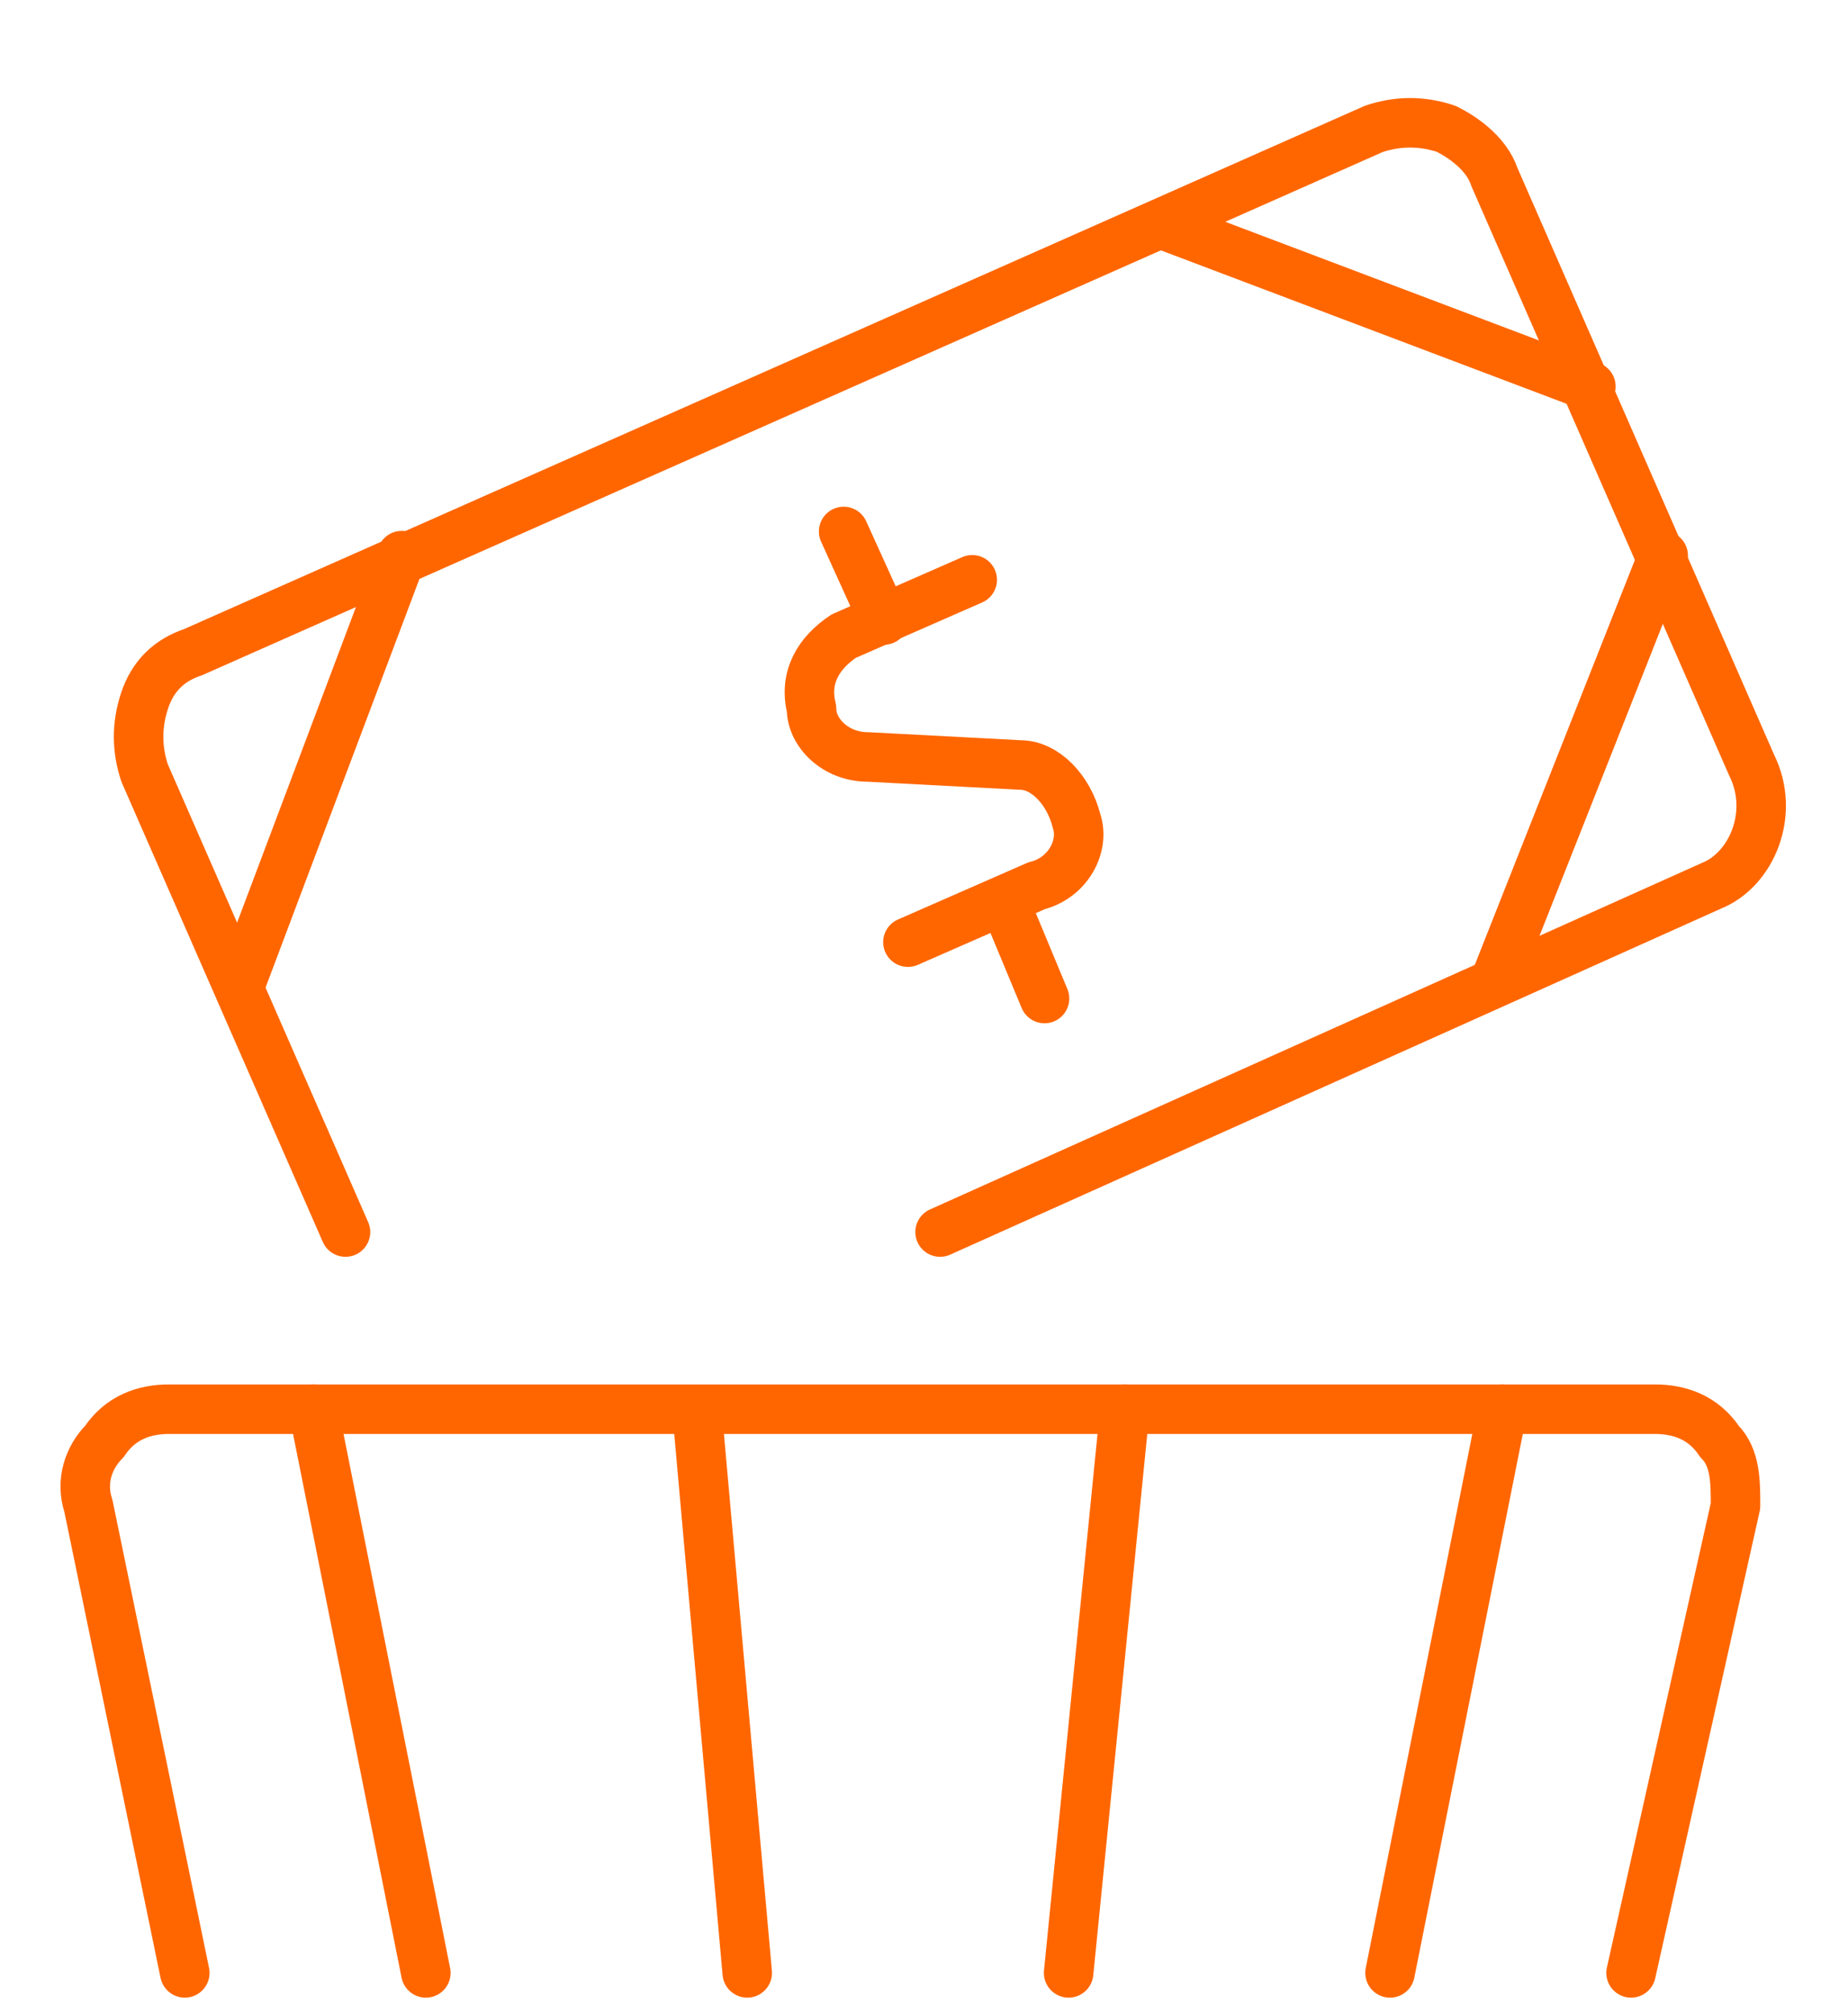
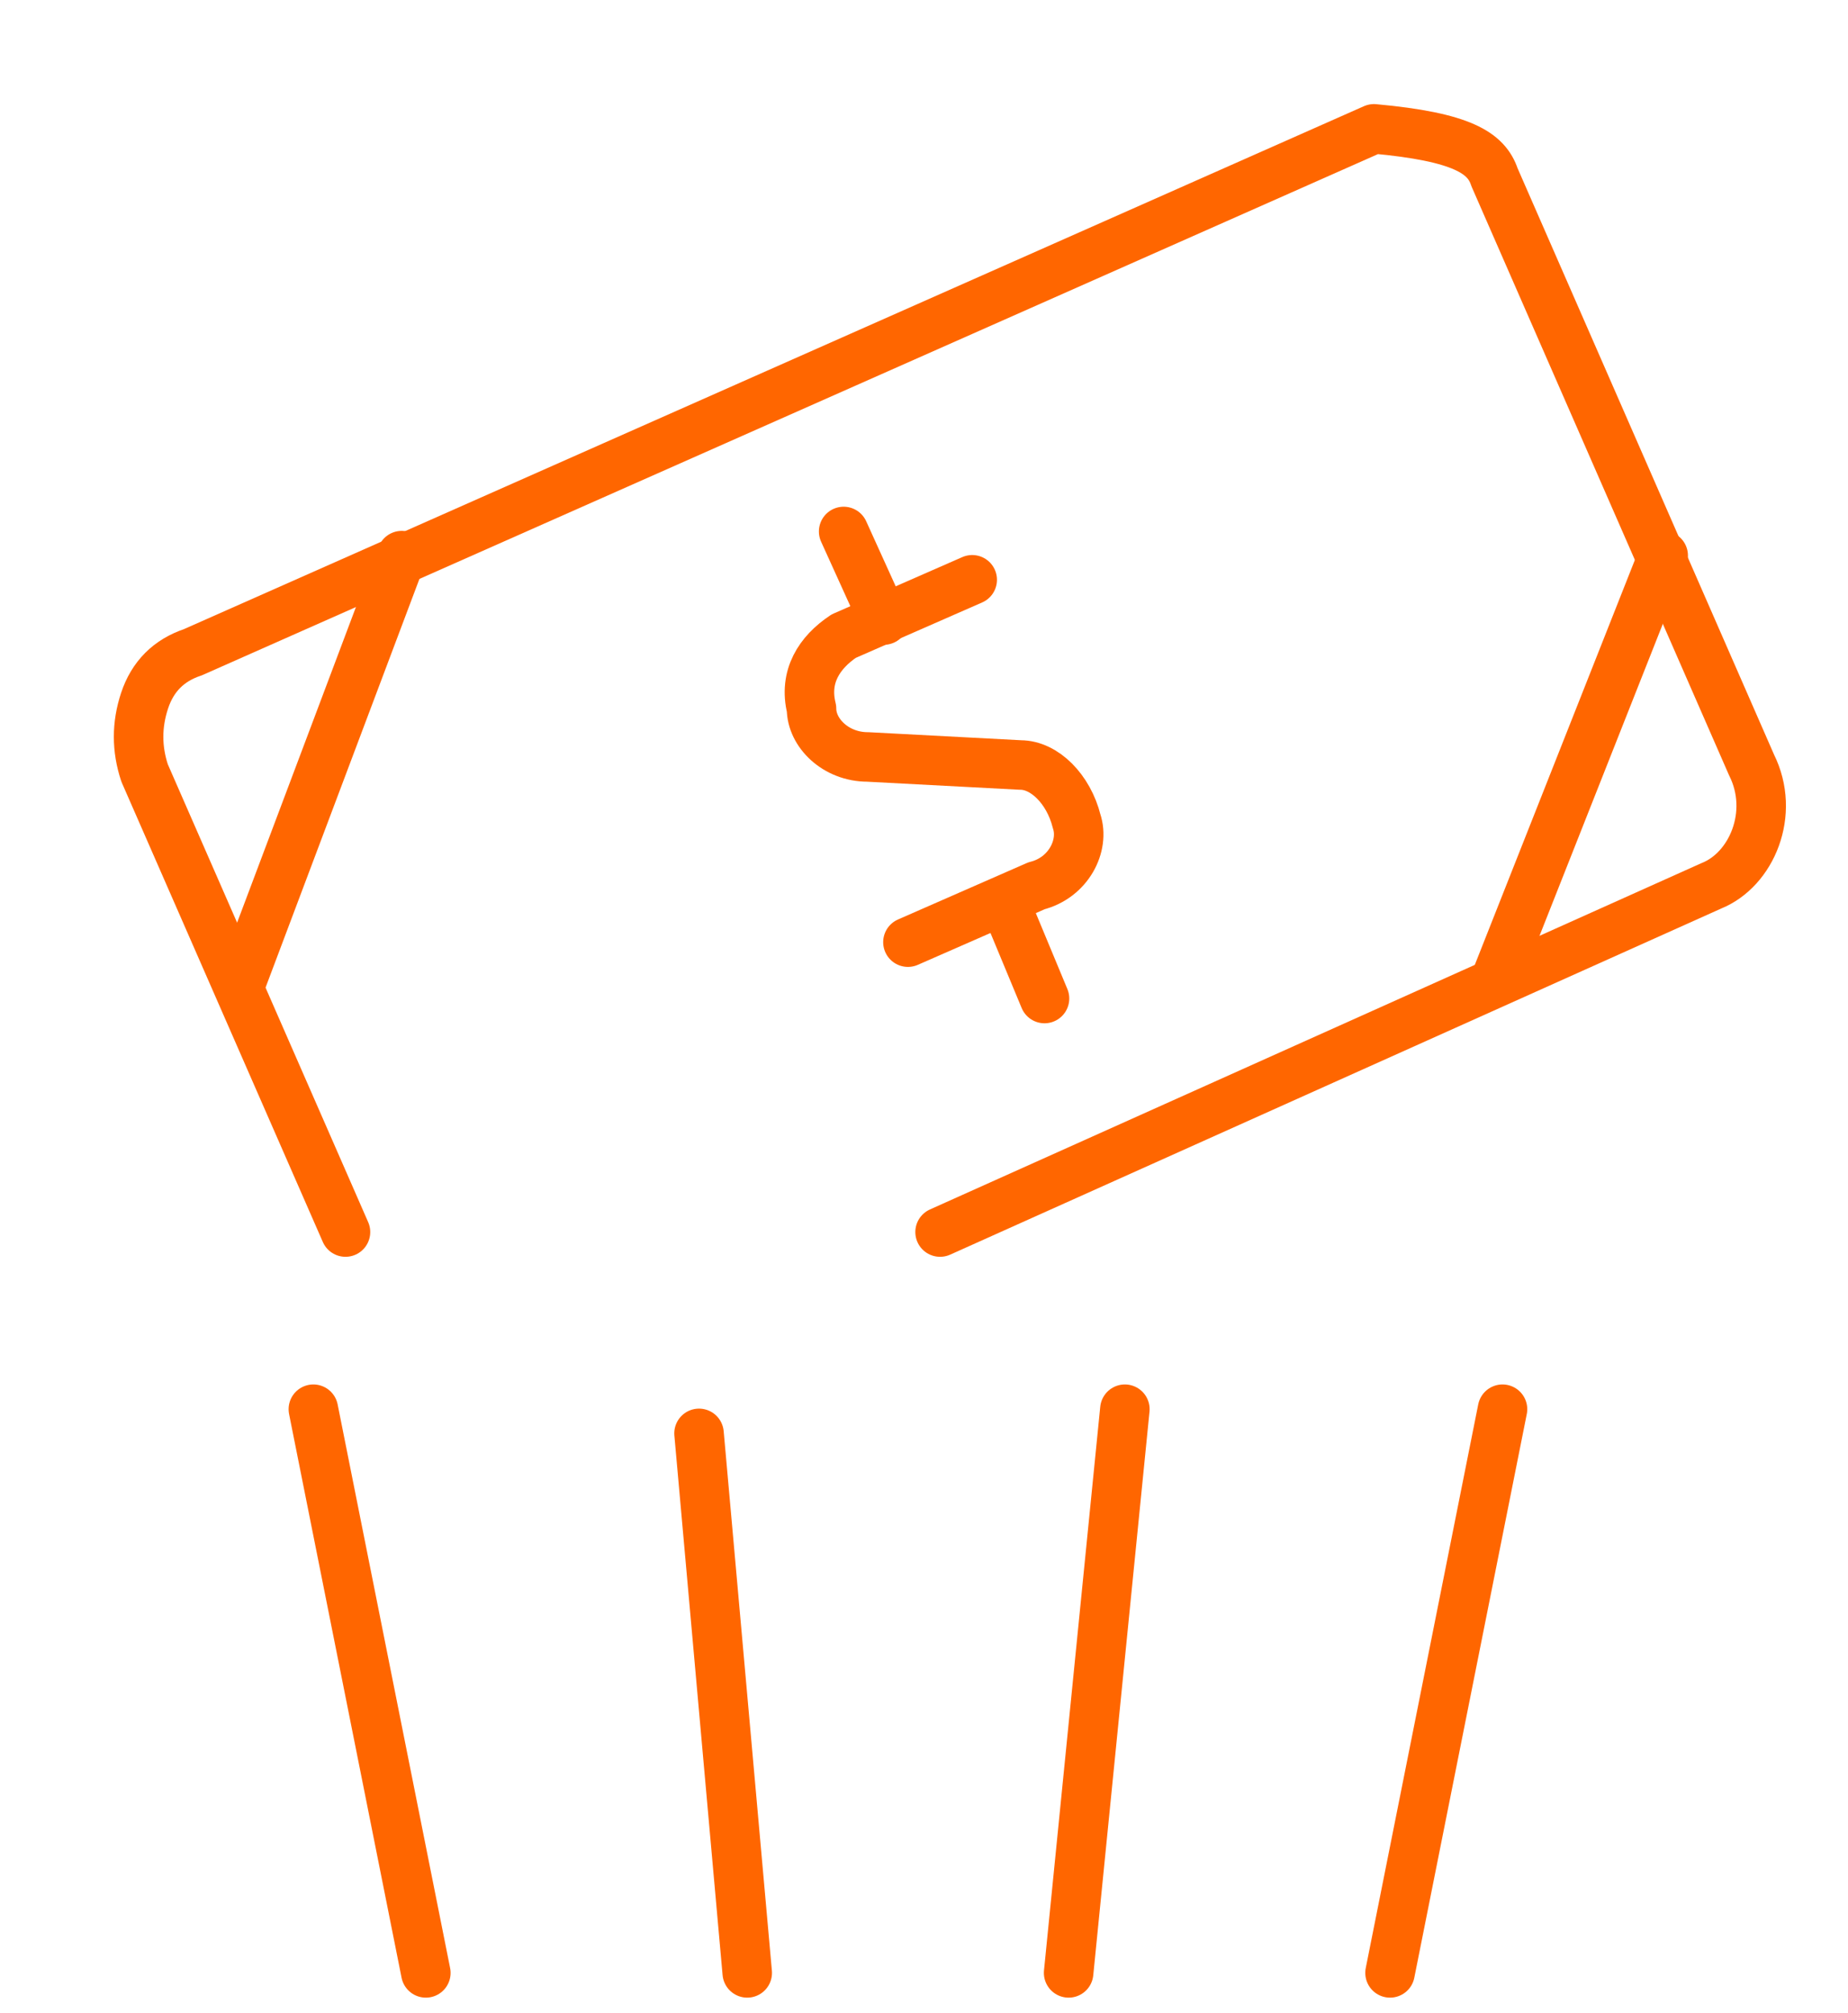
<svg xmlns="http://www.w3.org/2000/svg" width="112" height="122" viewBox="0 0 112 122" fill="none">
  <path d="M58.922 35.136L51.131 38.552C49.67 39.528 48.696 40.992 49.183 42.944C49.183 44.408 50.644 45.872 52.592 45.872L61.844 46.36C63.305 46.36 64.765 47.824 65.252 49.776C65.739 51.24 64.765 53.192 62.818 53.68L55.026 57.096" stroke="#FF6600" stroke-width="3" stroke-linecap="round" stroke-linejoin="round" />
  <path d="M53.565 37.576L51.13 32.208" stroke="#FF6600" stroke-width="3" stroke-linecap="round" stroke-linejoin="round" />
  <path d="M63.304 60.512L60.87 54.656" stroke="#FF6600" stroke-width="3" stroke-linecap="round" stroke-linejoin="round" />
-   <path d="M20.939 74.664L8.765 46.848C8.278 45.384 8.278 43.92 8.765 42.456C9.252 40.992 10.226 40.016 11.687 39.528L83.269 7.808C84.73 7.32 86.191 7.32 87.652 7.808C88.626 8.296 90.087 9.272 90.574 10.736L106.156 46.36C107.617 49.288 106.156 52.704 103.722 53.68L56.974 74.664" stroke="#FF6600" stroke-width="3" stroke-linecap="round" stroke-linejoin="round" />
+   <path d="M20.939 74.664L8.765 46.848C8.278 45.384 8.278 43.92 8.765 42.456C9.252 40.992 10.226 40.016 11.687 39.528L83.269 7.808C88.626 8.296 90.087 9.272 90.574 10.736L106.156 46.36C107.617 49.288 106.156 52.704 103.722 53.68L56.974 74.664" stroke="#FF6600" stroke-width="3" stroke-linecap="round" stroke-linejoin="round" />
  <path d="M14.609 59.536L24.348 33.672" stroke="#FF6600" stroke-width="3" stroke-linecap="round" stroke-linejoin="round" />
-   <path d="M96.418 23.424L70.609 13.664" stroke="#FF6600" stroke-width="3" stroke-linecap="round" stroke-linejoin="round" />
  <path d="M100.8 33.672L90.574 59.536" stroke="#FF6600" stroke-width="3" stroke-linecap="round" stroke-linejoin="round" />
  <path d="M18.991 85.4L25.809 119.56" stroke="#FF6600" stroke-width="3" stroke-linecap="round" stroke-linejoin="round" />
  <path d="M42.365 86.864L45.287 119.56" stroke="#FF6600" stroke-width="3" stroke-linecap="round" stroke-linejoin="round" />
-   <path d="M11.2 119.56L5.357 91.256C4.87 89.792 5.357 88.328 6.33 87.352C7.304 85.888 8.765 85.4 10.226 85.4H100.313C101.774 85.4 103.235 85.888 104.209 87.352C105.183 88.328 105.183 89.792 105.183 91.256L98.852 119.56" stroke="#FF6600" stroke-width="3" stroke-linecap="round" stroke-linejoin="round" />
  <path d="M91.061 85.4L84.244 119.56" stroke="#FF6600" stroke-width="3" stroke-linecap="round" stroke-linejoin="round" />
  <path d="M68.174 85.4L64.765 119.56" stroke="#FF6600" stroke-width="3" stroke-linecap="round" stroke-linejoin="round" />
</svg>